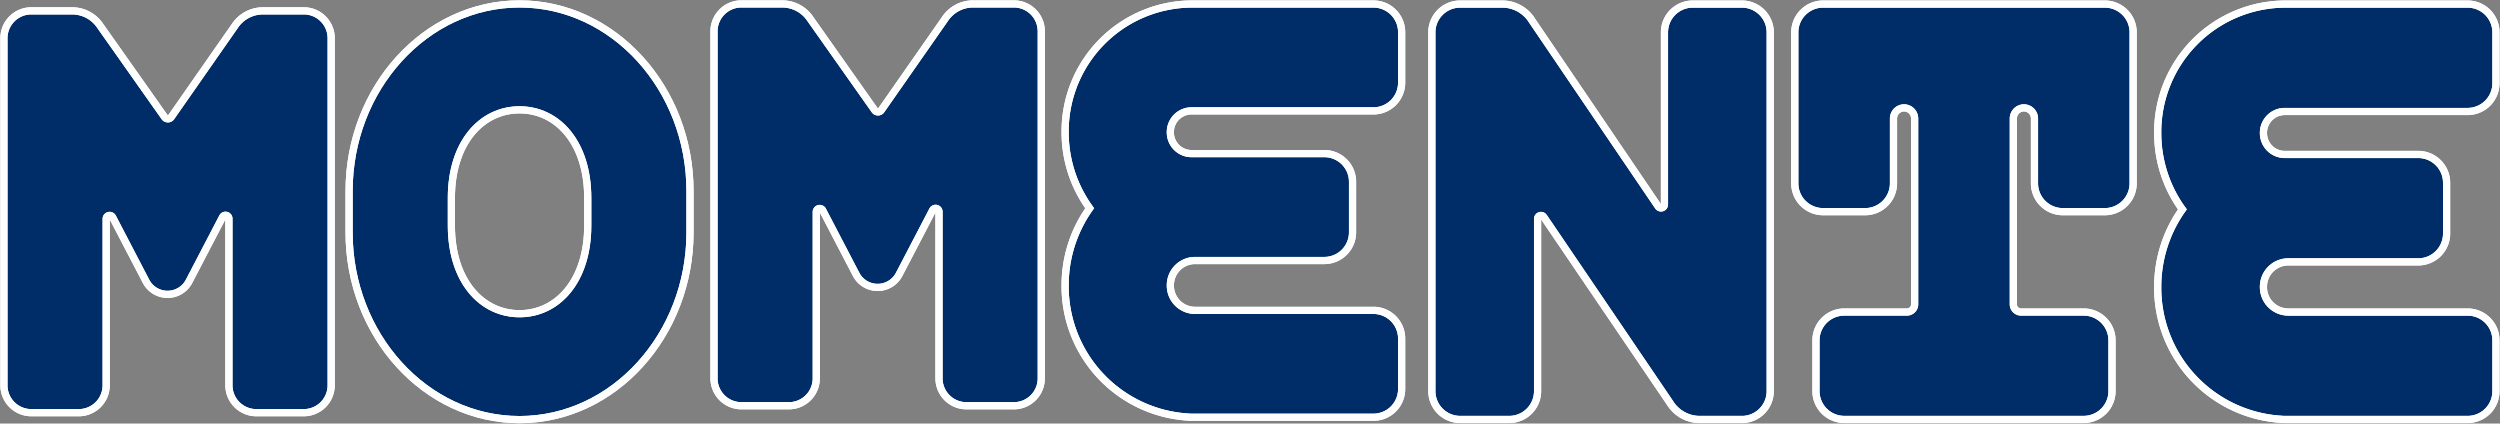
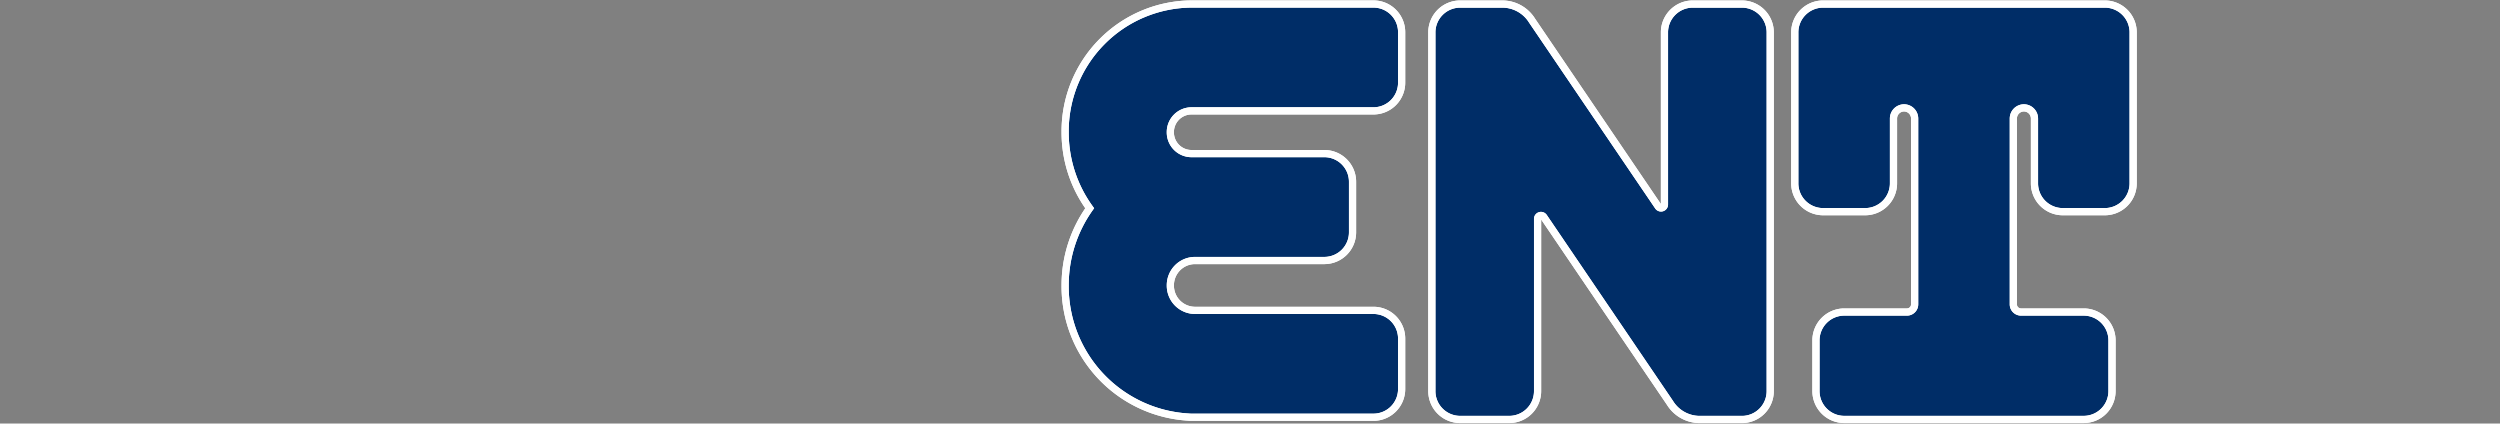
<svg xmlns="http://www.w3.org/2000/svg" width="347.932" height="58.941" viewBox="0 0 347.932 58.941">
  <rect x="0" y="0" width="347.932" height="58.941" fill="#808080" stroke="none" />
  <defs>
    <clipPath id="a">
-       <path d="M0-157.742H48.535v-58.941H0Z" transform="translate(0 216.683)" fill="none" stroke="#fff" stroke-width="1" />
-     </clipPath>
+       </clipPath>
    <clipPath id="c">
-       <path d="M0-152.582H46.637V-209.6H0Z" transform="translate(0 209.596)" fill="none" stroke="#fff" stroke-width="1" />
-     </clipPath>
+       </clipPath>
    <clipPath id="g">
      <path d="M0-150.968H47.945V-209.6H0Z" transform="translate(0 209.596)" fill="none" stroke="#fff" stroke-width="1" />
    </clipPath>
    <clipPath id="h">
      <path d="M0-150.657H48.212V-209.6H0Z" transform="translate(0 209.596)" fill="none" stroke="#fff" stroke-width="1" />
    </clipPath>
    <clipPath id="k">
-       <path d="M0-150.657H48.2V-209.6H0Z" transform="translate(0 209.596)" fill="none" stroke="#fff" stroke-width="1" />
+       <path d="M0-150.657H48.2H0Z" transform="translate(0 209.596)" fill="none" stroke="#fff" stroke-width="1" />
    </clipPath>
  </defs>
  <g transform="translate(-19.396 -455)">
    <g transform="translate(67.436 455)" clip-path="url(#a)">
      <g transform="translate(0.544 0.544)">
        <path d="M-63.49,0c-13.1,0-23.723,11.77-23.723,26.034v5.786c0,14.264,10.621,26.034,23.723,26.034s23.723-11.77,23.723-26.034V26.034C-39.766,11.77-50.388,0-63.49,0M-54,30.855c0,7.714-4.248,12.26-9.489,12.26s-9.489-4.546-9.489-12.26V27c0-7.714,4.249-12.259,9.489-12.259S-54,19.284-54,27Z" transform="translate(87.213)" fill="#002d67" stroke="#fff" stroke-width="1" />
      </g>
    </g>
    <g transform="translate(67.436 455)" clip-path="url(#a)">
      <g transform="translate(0.544 0.544)">
        <path d="M-63.49,0c-13.1,0-23.723,11.77-23.723,26.034v5.786c0,14.264,10.621,26.034,23.723,26.034s23.723-11.77,23.723-26.034V26.034C-39.766,11.77-50.388,0-63.49,0ZM-54,30.855c0,7.714-4.248,12.26-9.489,12.26s-9.489-4.546-9.489-12.26V27c0-7.714,4.249-12.259,9.489-12.259S-54,19.284-54,27Z" transform="translate(87.213)" fill="none" stroke="#fff" stroke-width="1" />
      </g>
    </g>
    <g transform="translate(118.221 455)" clip-path="url(#c)">
      <g transform="translate(0.544 0.544)">
        <path d="M-111.773,0h-5.707a4.719,4.719,0,0,0-3.949,2.151l-8.825,12.639a.562.562,0,0,1-.923,0l-8.934-12.663A4.719,4.719,0,0,0-144.047,0h-5.707a3.815,3.815,0,0,0-3.784,3.845V52.081a3.815,3.815,0,0,0,3.784,3.845h6.666a3.815,3.815,0,0,0,3.784-3.845V28.955a.477.477,0,0,1,.9-.227l4.632,8.89a3.378,3.378,0,0,0,6.015,0l4.643-8.911a.471.471,0,0,1,.89.225V52.081a3.815,3.815,0,0,0,3.784,3.845h6.666a3.815,3.815,0,0,0,3.784-3.845V3.845A3.815,3.815,0,0,0-111.773,0" transform="translate(153.538 0)" fill="#002d67" stroke="#fff" stroke-width="1" />
      </g>
    </g>
    <g transform="translate(118.221 455)" clip-path="url(#c)">
      <g transform="translate(0.544 0.544)">
        <path d="M-111.773,0h-5.707a4.719,4.719,0,0,0-3.949,2.151l-8.825,12.639a.562.562,0,0,1-.923,0l-8.934-12.663A4.719,4.719,0,0,0-144.047,0h-5.707a3.815,3.815,0,0,0-3.784,3.845V52.081a3.815,3.815,0,0,0,3.784,3.845h6.666a3.815,3.815,0,0,0,3.784-3.845V28.955a.477.477,0,0,1,.9-.227l4.632,8.89a3.378,3.378,0,0,0,6.015,0l4.643-8.911a.471.471,0,0,1,.89.225V52.081a3.815,3.815,0,0,0,3.784,3.845h6.666a3.815,3.815,0,0,0,3.784-3.845V3.845A3.815,3.815,0,0,0-111.773,0Z" transform="translate(153.538 0)" fill="none" stroke="#fff" stroke-width="1" />
      </g>
    </g>
    <g transform="translate(19.396 455.965)" clip-path="url(#c)">
      <g transform="translate(0.544 0.544)">
        <path d="M-111.773,0h-5.707a4.719,4.719,0,0,0-3.949,2.151l-8.825,12.639a.562.562,0,0,1-.923,0l-8.934-12.663A4.719,4.719,0,0,0-144.047,0h-5.707a3.815,3.815,0,0,0-3.784,3.845V52.081a3.815,3.815,0,0,0,3.784,3.845h6.666a3.815,3.815,0,0,0,3.784-3.845V28.955a.477.477,0,0,1,.9-.227l4.632,8.89a3.378,3.378,0,0,0,6.015,0l4.643-8.911a.471.471,0,0,1,.89.225V52.081a3.815,3.815,0,0,0,3.784,3.845h6.666a3.815,3.815,0,0,0,3.784-3.845V3.845A3.815,3.815,0,0,0-111.773,0" transform="translate(153.538 0)" fill="#002d67" stroke="#fff" stroke-width="1" />
      </g>
    </g>
    <g transform="translate(19.396 455.965)" clip-path="url(#c)">
      <g transform="translate(0.544 0.544)">
        <path d="M-111.773,0h-5.707a4.719,4.719,0,0,0-3.949,2.151l-8.825,12.639a.562.562,0,0,1-.923,0l-8.934-12.663A4.719,4.719,0,0,0-144.047,0h-5.707a3.815,3.815,0,0,0-3.784,3.845V52.081a3.815,3.815,0,0,0,3.784,3.845h6.666a3.815,3.815,0,0,0,3.784-3.845V28.955a.477.477,0,0,1,.9-.227l4.632,8.89a3.378,3.378,0,0,0,6.015,0l4.643-8.911a.471.471,0,0,1,.89.225V52.081a3.815,3.815,0,0,0,3.784,3.845h6.666a3.815,3.815,0,0,0,3.784-3.845V3.845A3.815,3.815,0,0,0-111.773,0Z" transform="translate(153.538 0)" fill="none" stroke="#fff" stroke-width="1" />
      </g>
    </g>
    <g transform="translate(167.081 455)" clip-path="url(#g)">
      <g transform="translate(0.559 0.56)">
        <path d="M-45.229-38.3h25.371a3.923,3.923,0,0,0,3.891-3.954v-6.966a3.923,3.923,0,0,0-3.891-3.954h-25.4a17.708,17.708,0,0,0-17.54,17.847,17.959,17.959,0,0,0,3.417,10.578,18.458,18.458,0,0,0-3.417,10.74A18.218,18.218,0,0,0-45.664,4.314a3.84,3.84,0,0,0,.423.023h25.383A3.923,3.923,0,0,0-15.967.384V-6.581a3.923,3.923,0,0,0-3.891-3.954H-44.741a3.443,3.443,0,0,1-3.415-3.47,3.443,3.443,0,0,1,3.415-3.47h18.052A3.923,3.923,0,0,0-22.8-21.43V-28.4a3.923,3.923,0,0,0-3.891-3.954h-18.54a2.951,2.951,0,0,1-2.927-2.975A2.951,2.951,0,0,1-45.229-38.3" transform="translate(62.793 53.171)" fill="#002d67" stroke="#fff" stroke-width="1" />
      </g>
      <g transform="translate(0.559 0.56)">
        <path d="M-45.229-38.3h25.371a3.923,3.923,0,0,0,3.891-3.954v-6.966a3.923,3.923,0,0,0-3.891-3.954h-25.4a17.708,17.708,0,0,0-17.54,17.847,17.959,17.959,0,0,0,3.417,10.578,18.458,18.458,0,0,0-3.417,10.74A18.218,18.218,0,0,0-45.664,4.314a3.84,3.84,0,0,0,.423.023h25.383A3.923,3.923,0,0,0-15.967.384V-6.581a3.923,3.923,0,0,0-3.891-3.954H-44.741a3.443,3.443,0,0,1-3.415-3.47,3.443,3.443,0,0,1,3.415-3.47h18.052A3.923,3.923,0,0,0-22.8-21.43V-28.4a3.923,3.923,0,0,0-3.891-3.954h-18.54a2.951,2.951,0,0,1-2.927-2.975A2.951,2.951,0,0,1-45.229-38.3Z" transform="translate(62.793 53.171)" fill="none" stroke="#fff" stroke-width="1" />
      </g>
    </g>
    <g transform="translate(218.109 455.002)" clip-path="url(#h)">
      <g transform="translate(0.562 0.562)">
        <path d="M-110.363,0h-6.891a3.944,3.944,0,0,0-3.912,3.975V27.892a.478.478,0,0,1-.874.276l-17.545-25.85A4.881,4.881,0,0,0-143.727,0h-5.9a3.944,3.944,0,0,0-3.912,3.975V53.839a3.944,3.944,0,0,0,3.912,3.975h6.891a3.944,3.944,0,0,0,3.912-3.975V29.905a.473.473,0,0,1,.864-.274L-120.4,55.5a4.881,4.881,0,0,0,4.142,2.318h5.9a3.944,3.944,0,0,0,3.912-3.975V3.975A3.943,3.943,0,0,0-110.363,0" transform="translate(153.538)" fill="#002d67" stroke="#fff" stroke-width="1" />
      </g>
    </g>
    <g transform="translate(218.109 455.002)" clip-path="url(#h)">
      <g transform="translate(0.562 0.562)">
        <path d="M-110.363,0h-6.891a3.944,3.944,0,0,0-3.912,3.975V27.892a.478.478,0,0,1-.874.276l-17.545-25.85A4.881,4.881,0,0,0-143.727,0h-5.9a3.944,3.944,0,0,0-3.912,3.975V53.839a3.944,3.944,0,0,0,3.912,3.975h6.891a3.944,3.944,0,0,0,3.912-3.975V29.905a.473.473,0,0,1,.864-.274L-120.4,55.5a4.881,4.881,0,0,0,4.142,2.318h5.9a3.944,3.944,0,0,0,3.912-3.975V3.975A3.943,3.943,0,0,0-110.363,0Z" transform="translate(153.538)" fill="none" stroke="#fff" stroke-width="1" />
      </g>
    </g>
    <g transform="translate(268.618 455.002)" clip-path="url(#h)">
      <g transform="translate(0.562 0.562)">
        <path d="M-110.363,0h-39.263a3.944,3.944,0,0,0-3.912,3.975V24.92a3.944,3.944,0,0,0,3.912,3.975h5.91A3.944,3.944,0,0,0-139.8,24.92V15.949a1.484,1.484,0,0,1,1.472-1.5,1.484,1.484,0,0,1,1.472,1.5V41.783a1.071,1.071,0,0,1-1.062,1.079h-8.76a3.944,3.944,0,0,0-3.912,3.975v7a3.944,3.944,0,0,0,3.912,3.975h33.378a3.944,3.944,0,0,0,3.912-3.975v-7a3.944,3.944,0,0,0-3.912-3.975h-8.76a1.071,1.071,0,0,1-1.062-1.079V15.949a1.484,1.484,0,0,1,1.472-1.5,1.483,1.483,0,0,1,1.471,1.5V24.92a3.944,3.944,0,0,0,3.912,3.975h5.91a3.944,3.944,0,0,0,3.912-3.975V3.975A3.943,3.943,0,0,0-110.363,0" transform="translate(153.538)" fill="#002d67" stroke="#fff" stroke-width="1" />
      </g>
      <g transform="translate(0.562 0.562)">
        <path d="M-110.363,0h-39.263a3.944,3.944,0,0,0-3.912,3.975V24.92a3.944,3.944,0,0,0,3.912,3.975h5.91A3.944,3.944,0,0,0-139.8,24.92V15.949a1.484,1.484,0,0,1,1.472-1.5,1.484,1.484,0,0,1,1.472,1.5V41.783a1.071,1.071,0,0,1-1.062,1.079h-8.76a3.944,3.944,0,0,0-3.912,3.975v7a3.944,3.944,0,0,0,3.912,3.975h33.378a3.944,3.944,0,0,0,3.912-3.975v-7a3.944,3.944,0,0,0-3.912-3.975h-8.76a1.071,1.071,0,0,1-1.062-1.079V15.949a1.484,1.484,0,0,1,1.472-1.5,1.483,1.483,0,0,1,1.471,1.5V24.92a3.944,3.944,0,0,0,3.912,3.975h5.91a3.944,3.944,0,0,0,3.912-3.975V3.975A3.943,3.943,0,0,0-110.363,0Z" transform="translate(153.538)" fill="none" stroke="#fff" stroke-width="1" />
      </g>
    </g>
    <g transform="translate(319.129 455.002)" clip-path="url(#k)">
      <g transform="translate(0.562 0.563)">
        <path d="M-45.135-38.219H-19.63a3.944,3.944,0,0,0,3.912-3.975v-7a3.944,3.944,0,0,0-3.912-3.975H-45.16A17.8,17.8,0,0,0-62.793-35.229a18.054,18.054,0,0,0,3.435,10.635,18.556,18.556,0,0,0-3.435,10.8A18.315,18.315,0,0,0-45.573,4.619a3.861,3.861,0,0,0,.425.024H-19.63A3.943,3.943,0,0,0-15.718.668v-7a3.944,3.944,0,0,0-3.912-3.975H-44.645A3.461,3.461,0,0,1-48.078-13.8a3.461,3.461,0,0,1,3.433-3.489H-26.5a3.944,3.944,0,0,0,3.912-3.975v-7A3.943,3.943,0,0,0-26.5-32.238H-45.135a2.967,2.967,0,0,1-2.943-2.991,2.967,2.967,0,0,1,2.943-2.99" transform="translate(62.793 53.171)" fill="#002d67" stroke="#fff" stroke-width="1" />
      </g>
    </g>
    <g transform="translate(319.129 455.002)" clip-path="url(#k)">
      <g transform="translate(0.562 0.563)">
        <path d="M-45.135-38.219H-19.63a3.944,3.944,0,0,0,3.912-3.975v-7a3.944,3.944,0,0,0-3.912-3.975H-45.16A17.8,17.8,0,0,0-62.793-35.229a18.054,18.054,0,0,0,3.435,10.635,18.556,18.556,0,0,0-3.435,10.8A18.315,18.315,0,0,0-45.573,4.619a3.861,3.861,0,0,0,.425.024H-19.63A3.943,3.943,0,0,0-15.718.668v-7a3.944,3.944,0,0,0-3.912-3.975H-44.645A3.461,3.461,0,0,1-48.078-13.8a3.461,3.461,0,0,1,3.433-3.489H-26.5a3.944,3.944,0,0,0,3.912-3.975v-7A3.943,3.943,0,0,0-26.5-32.238H-45.135a2.967,2.967,0,0,1-2.943-2.991A2.967,2.967,0,0,1-45.135-38.219Z" transform="translate(62.793 53.171)" fill="none" stroke="#fff" stroke-width="1" />
      </g>
    </g>
  </g>
</svg>